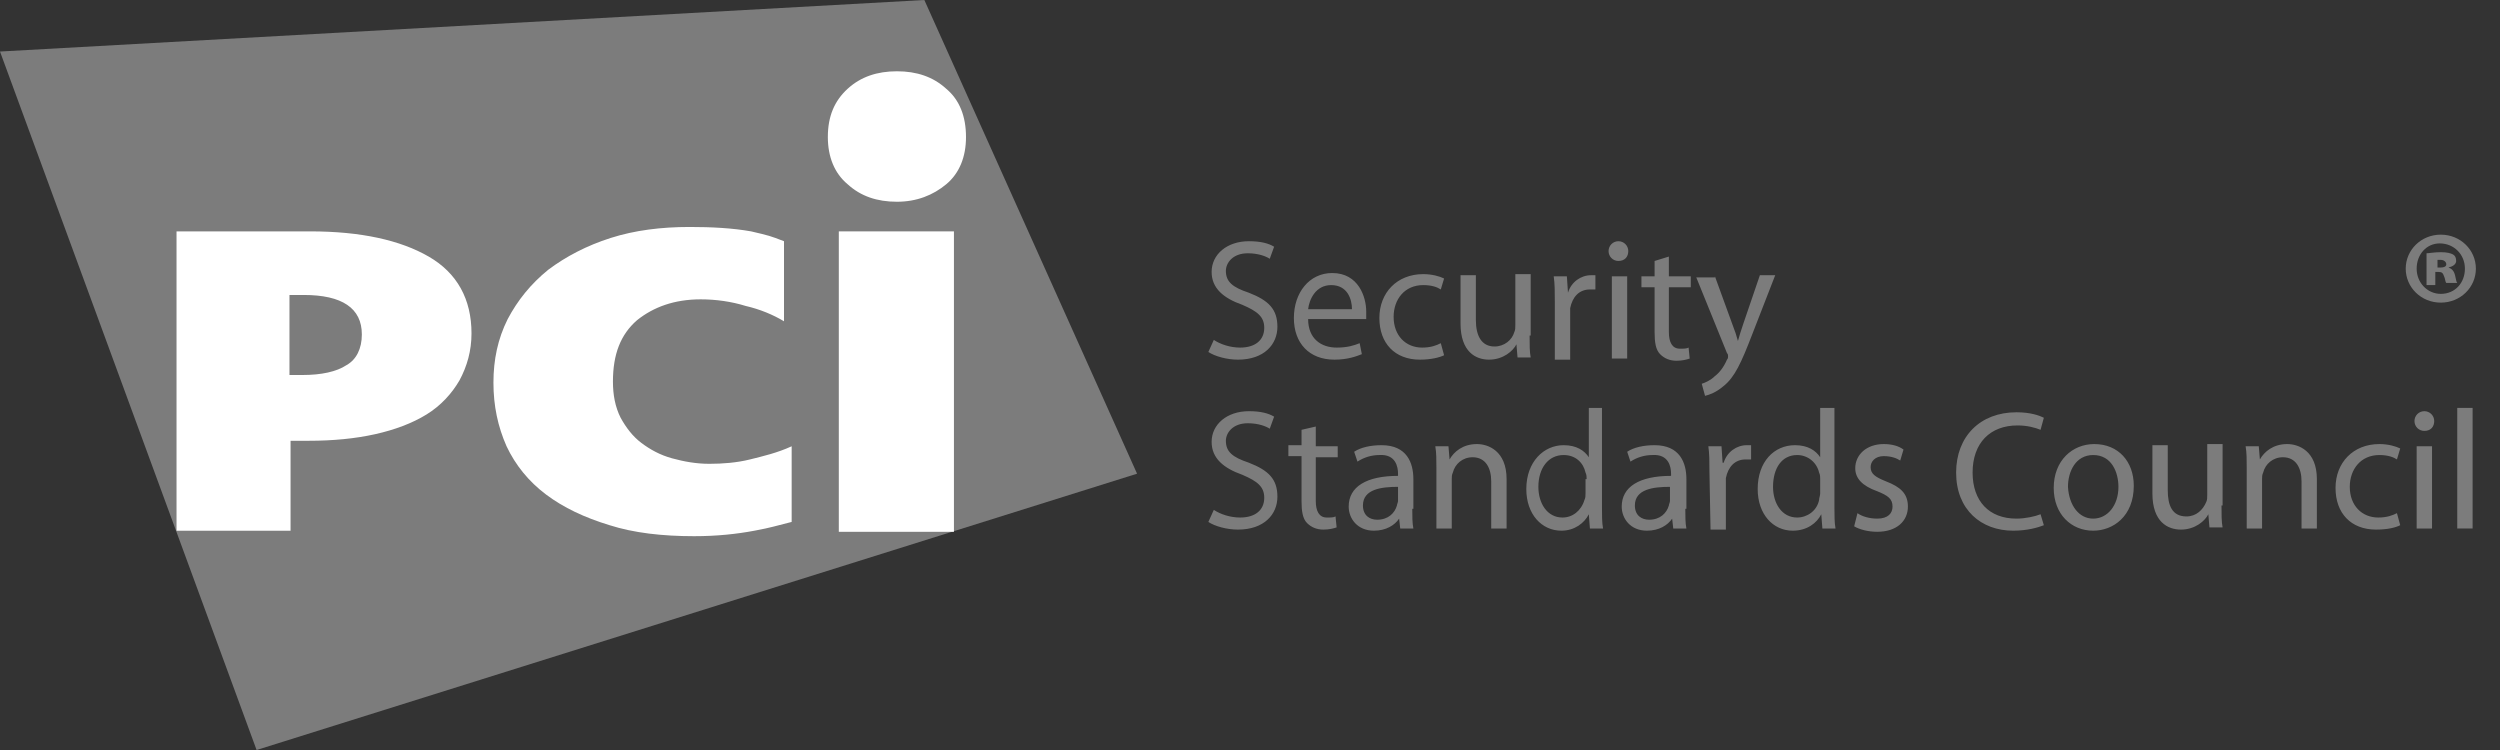
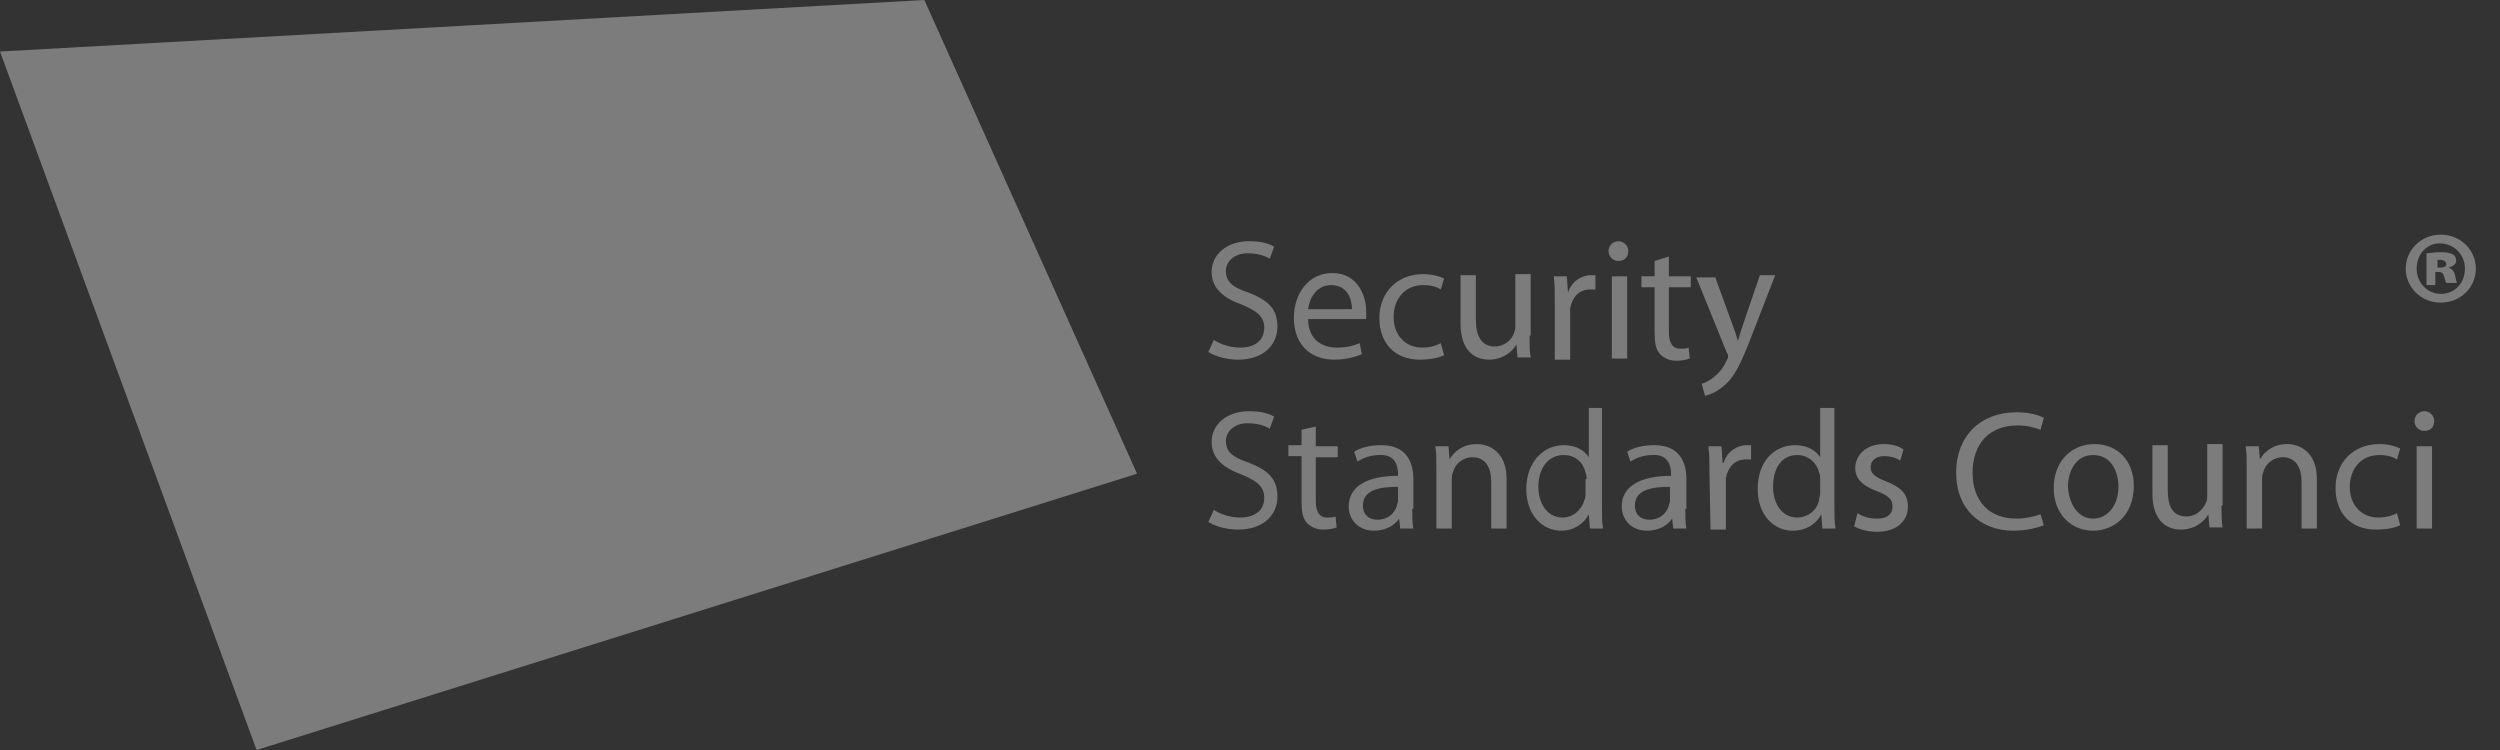
<svg xmlns="http://www.w3.org/2000/svg" width="80" height="24" viewBox="0 0 80 24" fill="none">
  <rect x="0" y="0" width="80" height="24" fill="#333333" stroke="none" />
  <path d="M38.842 10.877C39.053 11.018 39.368 11.123 39.684 11.123C40.175 11.123 40.456 10.877 40.456 10.491C40.456 10.14 40.246 9.965 39.754 9.754C39.158 9.544 38.772 9.228 38.772 8.702C38.772 8.14 39.263 7.719 39.965 7.719C40.351 7.719 40.596 7.789 40.772 7.895L40.632 8.281C40.526 8.21 40.281 8.105 39.93 8.105C39.439 8.105 39.228 8.421 39.228 8.667C39.228 9.017 39.439 9.193 39.965 9.368C40.596 9.614 40.877 9.895 40.877 10.456C40.877 11.018 40.456 11.509 39.614 11.509C39.263 11.509 38.877 11.403 38.667 11.263L38.842 10.877ZM41.86 10.21C41.86 10.842 42.281 11.123 42.772 11.123C43.123 11.123 43.333 11.053 43.509 10.982L43.579 11.333C43.404 11.403 43.123 11.509 42.702 11.509C41.895 11.509 41.404 10.982 41.404 10.175C41.404 9.368 41.895 8.737 42.632 8.737C43.474 8.737 43.719 9.509 43.719 9.965C43.719 10.07 43.719 10.14 43.719 10.21H41.86ZM43.263 9.895C43.263 9.579 43.123 9.123 42.596 9.123C42.105 9.123 41.895 9.579 41.86 9.895H43.263ZM46.211 11.368C46.07 11.438 45.789 11.509 45.439 11.509C44.632 11.509 44.14 10.982 44.14 10.175C44.14 9.368 44.702 8.772 45.544 8.772C45.825 8.772 46.07 8.842 46.211 8.912L46.105 9.263C46 9.193 45.825 9.123 45.544 9.123C44.947 9.123 44.596 9.579 44.596 10.14C44.596 10.737 44.982 11.123 45.509 11.123C45.789 11.123 45.965 11.053 46.105 10.982L46.211 11.368ZM48.947 10.737C48.947 11.018 48.947 11.263 48.982 11.438H48.561L48.526 11.018C48.421 11.228 48.105 11.509 47.649 11.509C47.228 11.509 46.737 11.263 46.737 10.351V8.807H47.228V10.246C47.228 10.737 47.404 11.088 47.825 11.088C48.14 11.088 48.386 10.877 48.456 10.632C48.491 10.561 48.491 10.491 48.491 10.386V8.772H48.982V10.737M49.754 9.649C49.754 9.333 49.754 9.088 49.719 8.842H50.14L50.175 9.368C50.281 9.017 50.596 8.807 50.912 8.807C50.947 8.807 51.017 8.807 51.053 8.807V9.263C50.982 9.263 50.947 9.263 50.877 9.263C50.526 9.263 50.316 9.509 50.246 9.86C50.246 9.93 50.246 10 50.246 10.105V11.509H49.754V9.649ZM51.789 8.351C51.614 8.351 51.474 8.21 51.474 8.035C51.474 7.86 51.614 7.719 51.789 7.719C51.965 7.719 52.105 7.86 52.105 8.035C52.105 8.21 52 8.351 51.789 8.351ZM52.035 11.474H51.579V8.842H52.07V11.474H52.035ZM53.404 8.21V8.842H54.105V9.193H53.404V10.632C53.404 10.947 53.509 11.158 53.754 11.158C53.895 11.158 53.965 11.158 54.035 11.123L54.07 11.474C53.965 11.509 53.825 11.544 53.649 11.544C53.439 11.544 53.263 11.474 53.123 11.333C52.982 11.193 52.947 10.947 52.947 10.632V9.193H52.526V8.842H52.947V8.351L53.404 8.21ZM54.877 8.842L55.439 10.386C55.509 10.561 55.579 10.772 55.614 10.912C55.649 10.772 55.719 10.561 55.789 10.351L56.316 8.807H56.807L56.07 10.702C55.719 11.614 55.509 12.07 55.158 12.351C54.912 12.561 54.702 12.632 54.561 12.667L54.456 12.281C54.561 12.246 54.737 12.175 54.877 12.035C55.017 11.93 55.158 11.754 55.263 11.509C55.298 11.474 55.298 11.438 55.298 11.403C55.298 11.368 55.298 11.333 55.263 11.298L54.281 8.877H54.877M38.842 16.316C39.053 16.456 39.368 16.561 39.684 16.561C40.175 16.561 40.456 16.316 40.456 15.93C40.456 15.579 40.246 15.403 39.754 15.193C39.158 14.982 38.772 14.667 38.772 14.14C38.772 13.579 39.263 13.158 39.965 13.158C40.351 13.158 40.596 13.228 40.772 13.333L40.632 13.719C40.526 13.649 40.281 13.544 39.93 13.544C39.439 13.544 39.228 13.86 39.228 14.105C39.228 14.456 39.439 14.632 39.965 14.807C40.596 15.053 40.877 15.333 40.877 15.895C40.877 16.456 40.456 16.947 39.614 16.947C39.263 16.947 38.877 16.842 38.667 16.702L38.842 16.316ZM42.105 13.649V14.281H42.807V14.632H42.105V16.035C42.105 16.351 42.211 16.561 42.456 16.561C42.596 16.561 42.667 16.561 42.737 16.526L42.772 16.877C42.667 16.912 42.526 16.947 42.351 16.947C42.14 16.947 41.965 16.877 41.825 16.737C41.684 16.596 41.649 16.351 41.649 16.035V14.596H41.228V14.246H41.649V13.754L42.105 13.649ZM45.193 16.281C45.193 16.526 45.193 16.737 45.228 16.912H44.807L44.772 16.596C44.632 16.807 44.351 16.982 43.965 16.982C43.439 16.982 43.158 16.596 43.158 16.21C43.158 15.579 43.719 15.228 44.737 15.228V15.158C44.737 14.947 44.667 14.526 44.14 14.561C43.895 14.561 43.649 14.632 43.439 14.772L43.333 14.456C43.544 14.316 43.86 14.246 44.211 14.246C45.017 14.246 45.228 14.807 45.228 15.333V16.281M44.737 15.579C44.211 15.579 43.614 15.649 43.614 16.175C43.614 16.491 43.825 16.631 44.07 16.631C44.421 16.631 44.632 16.421 44.702 16.175C44.702 16.14 44.737 16.07 44.737 16.035V15.579ZM45.965 14.982C45.965 14.702 45.965 14.491 45.93 14.281H46.351L46.386 14.702C46.526 14.456 46.807 14.21 47.263 14.21C47.614 14.21 48.211 14.421 48.211 15.333V16.912H47.719V15.403C47.719 14.982 47.544 14.632 47.123 14.632C46.807 14.632 46.561 14.842 46.491 15.123C46.456 15.193 46.456 15.263 46.456 15.333V16.912H45.965V14.982ZM51.263 13.053V16.246C51.263 16.491 51.263 16.737 51.298 16.912H50.877L50.842 16.456C50.702 16.737 50.386 16.982 49.965 16.982C49.333 16.982 48.842 16.456 48.842 15.649C48.842 14.772 49.404 14.246 50.035 14.246C50.456 14.246 50.702 14.421 50.842 14.632V13.053H51.263ZM50.772 15.333C50.772 15.263 50.772 15.193 50.737 15.123C50.667 14.807 50.421 14.561 50.035 14.561C49.544 14.561 49.228 14.982 49.228 15.579C49.228 16.105 49.509 16.561 50 16.561C50.316 16.561 50.596 16.351 50.702 16C50.737 15.93 50.737 15.86 50.737 15.789V15.333H50.772ZM53.93 16.281C53.93 16.526 53.93 16.737 53.965 16.912H53.544L53.509 16.596C53.368 16.807 53.088 16.982 52.702 16.982C52.175 16.982 51.895 16.596 51.895 16.21C51.895 15.579 52.456 15.228 53.474 15.228V15.158C53.474 14.947 53.404 14.526 52.877 14.561C52.632 14.561 52.386 14.632 52.175 14.772L52.07 14.456C52.281 14.316 52.596 14.246 52.947 14.246C53.754 14.246 53.965 14.807 53.965 15.333V16.281M53.439 15.579C52.912 15.579 52.316 15.649 52.316 16.175C52.316 16.491 52.526 16.631 52.772 16.631C53.123 16.631 53.333 16.421 53.404 16.175C53.404 16.14 53.439 16.07 53.439 16.035V15.579ZM54.702 15.088C54.702 14.772 54.702 14.526 54.667 14.281H55.088L55.123 14.807H55.158C55.263 14.456 55.579 14.246 55.895 14.246C55.93 14.246 55.965 14.246 56.035 14.246V14.702C55.965 14.702 55.93 14.702 55.86 14.702C55.509 14.702 55.298 14.947 55.228 15.298C55.228 15.368 55.228 15.438 55.228 15.544V16.947H54.737L54.702 15.088ZM58.702 13.053V16.246C58.702 16.491 58.702 16.737 58.737 16.912H58.316L58.281 16.456C58.14 16.737 57.825 16.982 57.368 16.982C56.737 16.982 56.246 16.456 56.246 15.649C56.246 14.772 56.772 14.246 57.439 14.246C57.86 14.246 58.105 14.421 58.246 14.632V13.053H58.702ZM58.246 15.333C58.246 15.263 58.246 15.193 58.211 15.123C58.14 14.807 57.86 14.561 57.509 14.561C57.017 14.561 56.737 14.982 56.737 15.579C56.737 16.105 57.017 16.561 57.509 16.561C57.825 16.561 58.14 16.351 58.211 16C58.211 15.93 58.246 15.86 58.246 15.789V15.333ZM59.439 16.421C59.579 16.526 59.825 16.596 60.07 16.596C60.421 16.596 60.561 16.421 60.561 16.21C60.561 15.965 60.421 15.86 60.07 15.719C59.579 15.544 59.368 15.298 59.368 14.982C59.368 14.561 59.719 14.21 60.281 14.21C60.561 14.21 60.772 14.281 60.912 14.386L60.807 14.737C60.702 14.667 60.526 14.596 60.281 14.596C60 14.596 59.86 14.772 59.86 14.947C59.86 15.158 60 15.263 60.351 15.403C60.807 15.579 61.053 15.789 61.053 16.21C61.053 16.667 60.702 17.017 60.07 17.017C59.789 17.017 59.509 16.947 59.333 16.842L59.439 16.421ZM65.403 16.807C65.228 16.877 64.877 16.982 64.421 16.982C63.404 16.982 62.596 16.316 62.596 15.123C62.596 13.965 63.368 13.193 64.526 13.193C64.982 13.193 65.263 13.298 65.403 13.368L65.298 13.754C65.123 13.684 64.877 13.614 64.561 13.614C63.684 13.614 63.123 14.175 63.123 15.123C63.123 16.035 63.649 16.596 64.526 16.596C64.807 16.596 65.123 16.526 65.298 16.456L65.403 16.807ZM66.982 16.982C66.281 16.982 65.719 16.456 65.719 15.614C65.719 14.737 66.316 14.21 67.017 14.21C67.79 14.21 68.281 14.772 68.281 15.544C68.281 16.526 67.614 16.982 66.982 16.982ZM66.982 16.596C67.439 16.596 67.79 16.175 67.79 15.579C67.79 15.123 67.579 14.561 66.982 14.561C66.421 14.561 66.175 15.088 66.175 15.579C66.21 16.175 66.526 16.596 66.982 16.596ZM71.088 16.175C71.088 16.456 71.088 16.702 71.123 16.877H70.702L70.667 16.456C70.561 16.667 70.246 16.947 69.79 16.947C69.368 16.947 68.877 16.702 68.877 15.789V14.246H69.368V15.684C69.368 16.175 69.509 16.526 69.965 16.526C70.281 16.526 70.491 16.316 70.597 16.07C70.632 16 70.632 15.93 70.632 15.825V14.21H71.123V16.175M71.895 14.982C71.895 14.702 71.895 14.491 71.86 14.281H72.281L72.316 14.702C72.456 14.456 72.737 14.21 73.193 14.21C73.544 14.21 74.14 14.421 74.14 15.333V16.912H73.649V15.403C73.649 14.982 73.474 14.632 73.053 14.632C72.737 14.632 72.491 14.842 72.421 15.123C72.386 15.193 72.386 15.263 72.386 15.333V16.912H71.895V14.982ZM76.807 16.807C76.667 16.877 76.421 16.947 76.035 16.947C75.228 16.947 74.737 16.421 74.737 15.614C74.737 14.807 75.298 14.21 76.14 14.21C76.421 14.21 76.667 14.281 76.807 14.351L76.702 14.702C76.597 14.632 76.421 14.561 76.14 14.561C75.544 14.561 75.193 15.018 75.193 15.579C75.193 16.175 75.579 16.561 76.105 16.561C76.386 16.561 76.561 16.491 76.702 16.421L76.807 16.807ZM77.579 13.789C77.403 13.789 77.263 13.649 77.263 13.474C77.263 13.298 77.403 13.158 77.579 13.158C77.754 13.158 77.895 13.298 77.895 13.474C77.895 13.649 77.79 13.789 77.579 13.789ZM77.825 16.912H77.333V14.281H77.825V16.912Z" fill="#7C7C7C" />
-   <path d="M79.123 13.053H78.632V16.912H79.123V13.053Z" fill="#7C7C7C" />
-   <path d="M36.386 15.158L8.211 24L0 1.649L29.579 0L36.386 15.158Z" fill="#7C7C7C" />
-   <path d="M15.088 10.667C15.088 11.228 14.947 11.719 14.702 12.175C14.456 12.597 14.105 12.982 13.649 13.263C13.193 13.544 12.632 13.754 12 13.895C11.368 14.035 10.667 14.105 9.86 14.105H9.298V16.983H5.649V7.404H9.93C11.544 7.404 12.807 7.684 13.719 8.211C14.632 8.737 15.088 9.579 15.088 10.667ZM11.579 10.702C11.579 9.86 10.947 9.439 9.719 9.439H9.263V12H9.684C10.281 12 10.772 11.895 11.088 11.684C11.403 11.509 11.579 11.158 11.579 10.702ZM24.14 16.983C23.579 17.088 22.947 17.158 22.21 17.158C21.193 17.158 20.281 17.053 19.509 16.807C18.702 16.561 18.035 16.246 17.474 15.825C16.912 15.403 16.491 14.877 16.21 14.281C15.93 13.649 15.79 12.982 15.79 12.246C15.79 11.509 15.93 10.842 16.246 10.211C16.561 9.614 16.982 9.088 17.544 8.632C18.105 8.211 18.772 7.86 19.544 7.614C20.316 7.368 21.158 7.263 22.07 7.263C22.772 7.263 23.439 7.298 24.035 7.404C24.632 7.544 24.632 7.544 25.088 7.719V10.281C24.737 10.07 24.316 9.895 23.86 9.79C23.404 9.649 22.912 9.579 22.421 9.579C21.579 9.579 20.912 9.825 20.386 10.246C19.86 10.702 19.614 11.333 19.614 12.211C19.614 12.632 19.684 13.018 19.86 13.368C20.035 13.684 20.246 13.965 20.526 14.175C20.807 14.386 21.123 14.561 21.509 14.667C21.895 14.772 22.281 14.842 22.702 14.842C23.123 14.842 23.579 14.807 24 14.702C24.421 14.597 24.877 14.491 25.333 14.281V16.702C24.772 16.842 24.702 16.877 24.14 16.983Z" fill="white" />
-   <path d="M30.526 7.404H26.842V17.018H30.526V7.404Z" fill="white" />
-   <path d="M30.912 4.386C30.912 5.018 30.702 5.544 30.281 5.895C29.86 6.246 29.333 6.456 28.702 6.456C28.07 6.456 27.544 6.281 27.123 5.895C26.702 5.544 26.491 5.018 26.491 4.386C26.491 3.719 26.702 3.228 27.123 2.842C27.544 2.456 28.07 2.281 28.702 2.281C29.333 2.281 29.86 2.456 30.281 2.842C30.702 3.193 30.912 3.719 30.912 4.386Z" fill="white" />
+   <path d="M36.386 15.158L8.211 24L0 1.649L29.579 0Z" fill="#7C7C7C" />
  <path d="M79.228 8.597C79.228 9.193 78.737 9.684 78.105 9.684C77.474 9.684 76.983 9.193 76.983 8.597C76.983 8 77.474 7.509 78.105 7.509C78.737 7.509 79.228 8 79.228 8.597ZM77.333 8.597C77.333 9.053 77.684 9.404 78.105 9.404C78.561 9.404 78.877 9.053 78.877 8.597C78.877 8.14 78.526 7.789 78.07 7.789C77.649 7.789 77.333 8.14 77.333 8.597ZM77.965 9.123H77.649V8.105C77.719 8.105 77.895 8.07 78.105 8.07C78.316 8.07 78.421 8.105 78.491 8.14C78.561 8.175 78.597 8.246 78.597 8.351C78.597 8.456 78.491 8.526 78.351 8.561C78.456 8.597 78.526 8.667 78.561 8.807C78.597 8.947 78.597 9.018 78.632 9.053H78.281C78.246 9.018 78.246 8.912 78.21 8.842C78.175 8.737 78.14 8.702 78.035 8.702H77.93V9.123H77.965ZM78 8.561H78.105C78.21 8.561 78.281 8.526 78.281 8.456C78.281 8.386 78.21 8.316 78.105 8.316C78.07 8.316 78.035 8.316 78 8.316V8.561Z" fill="#7C7C7C" />
</svg>